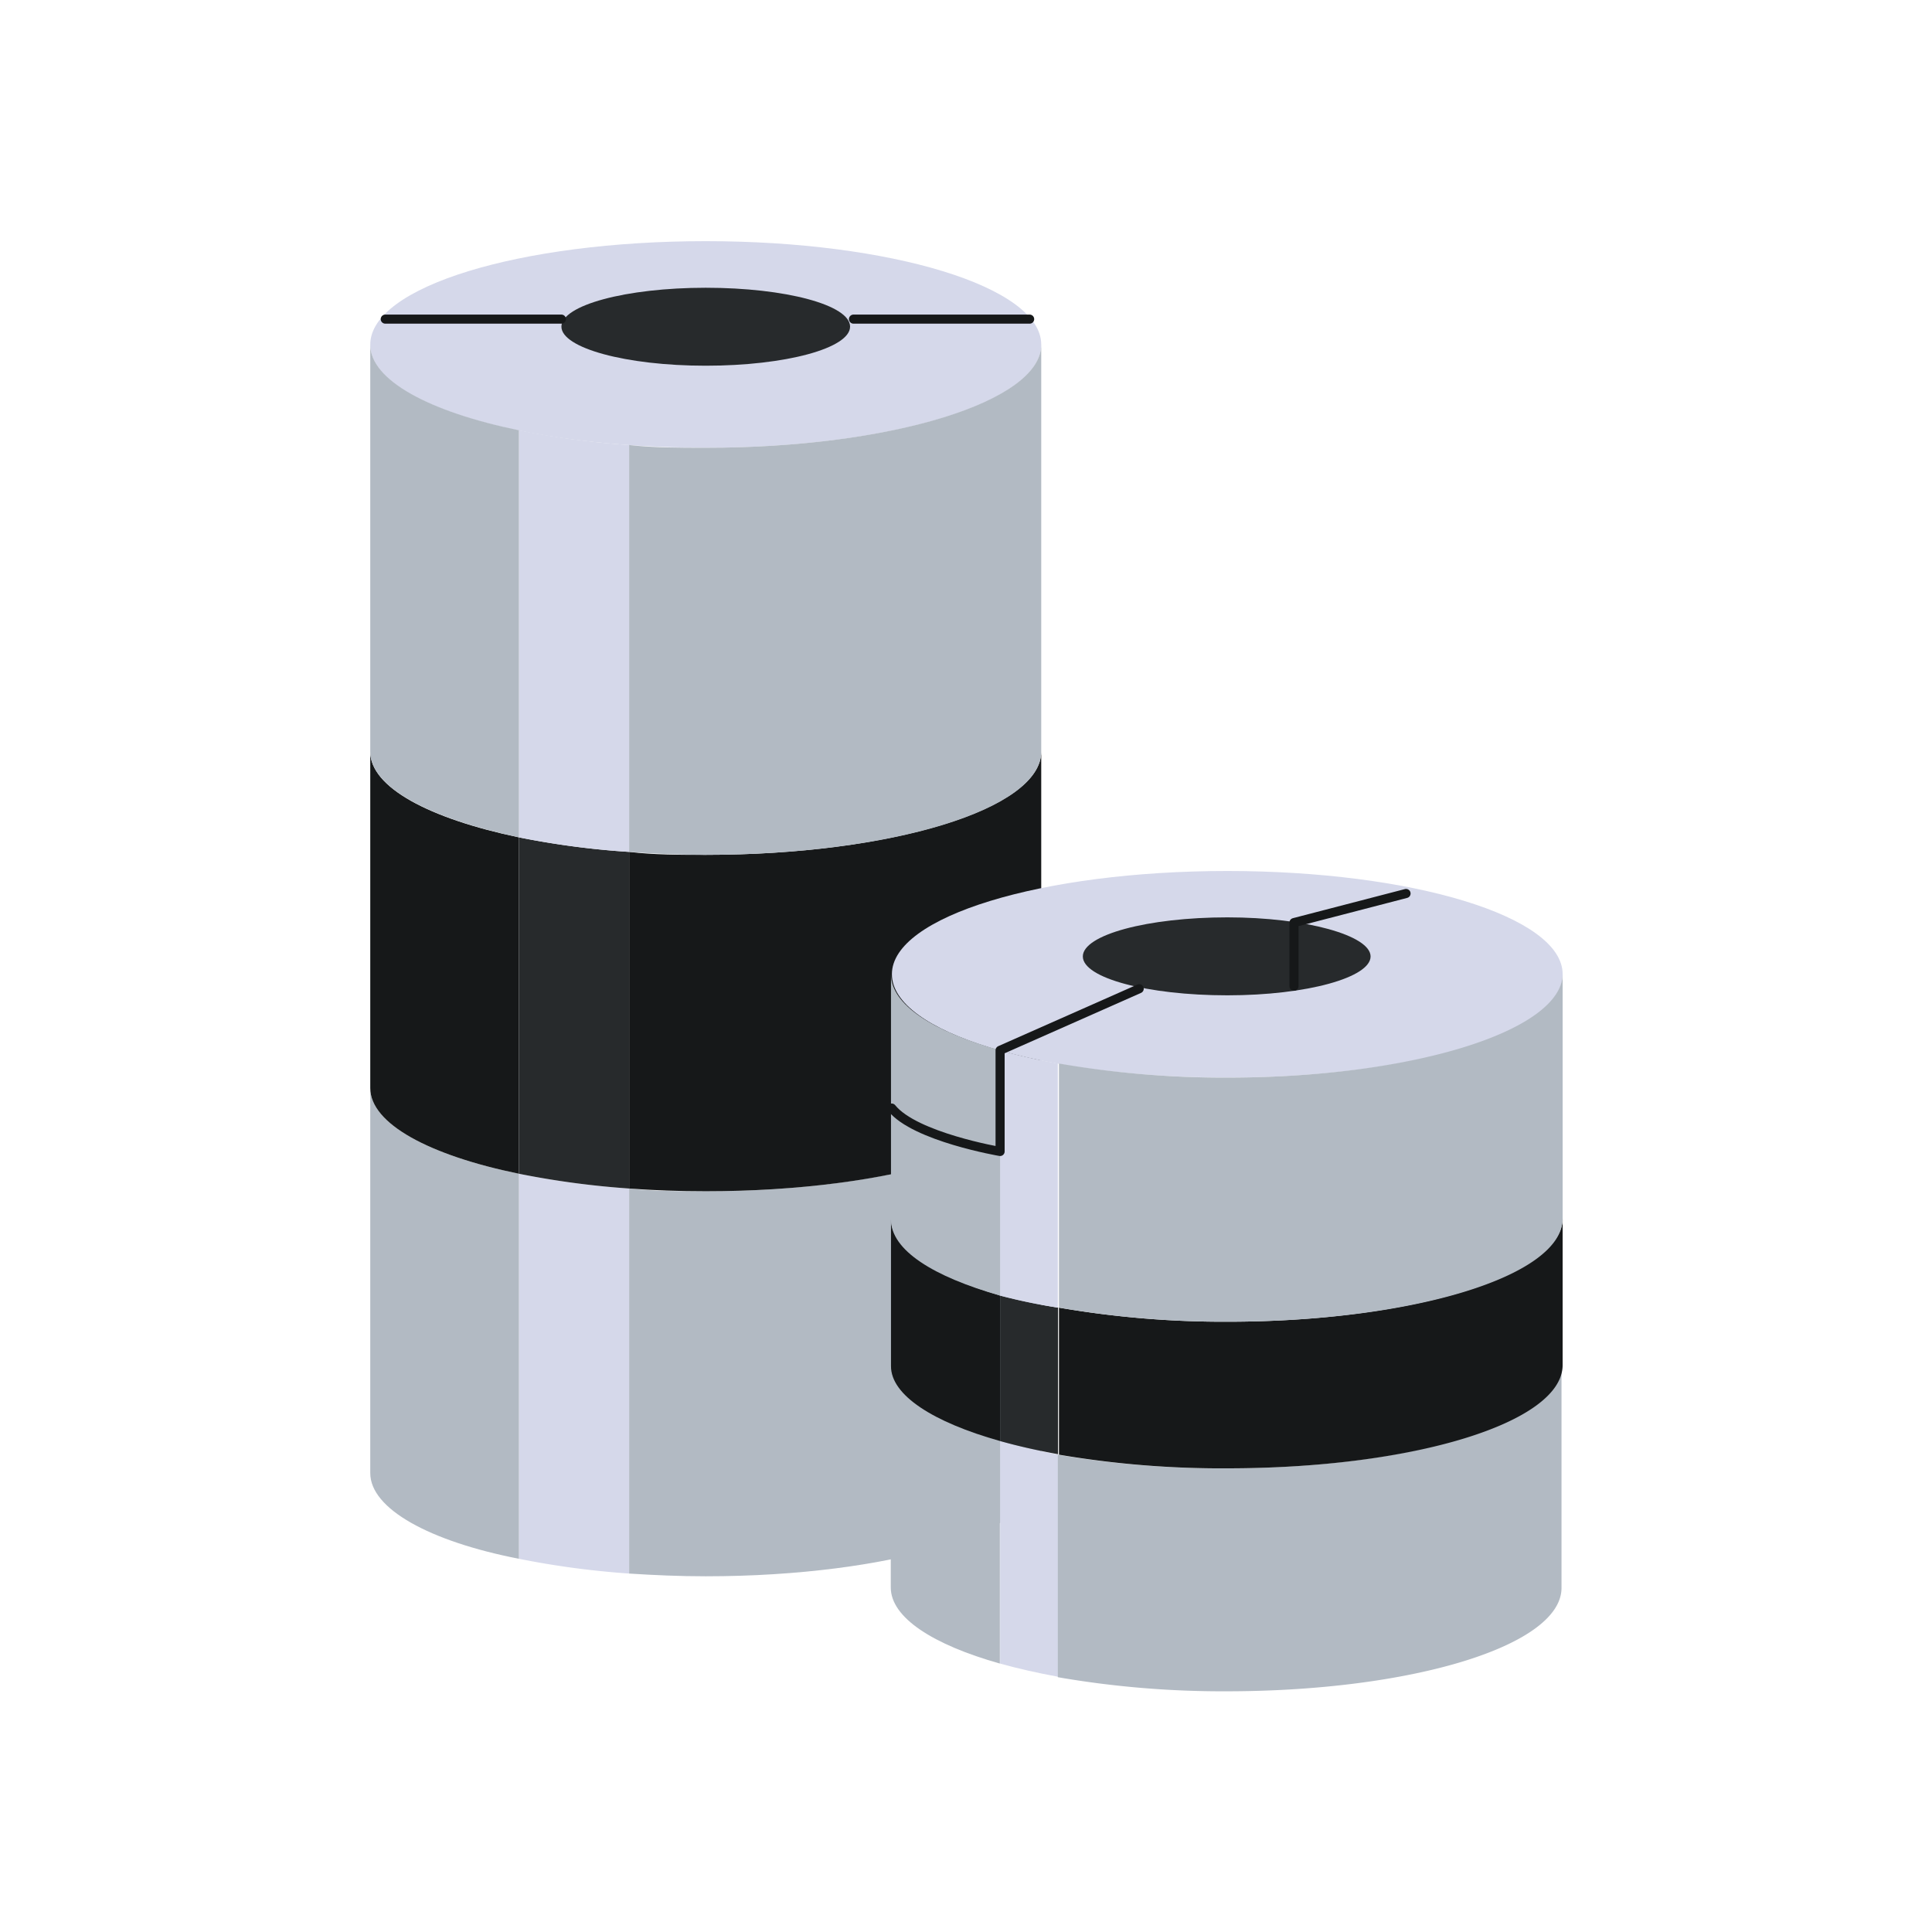
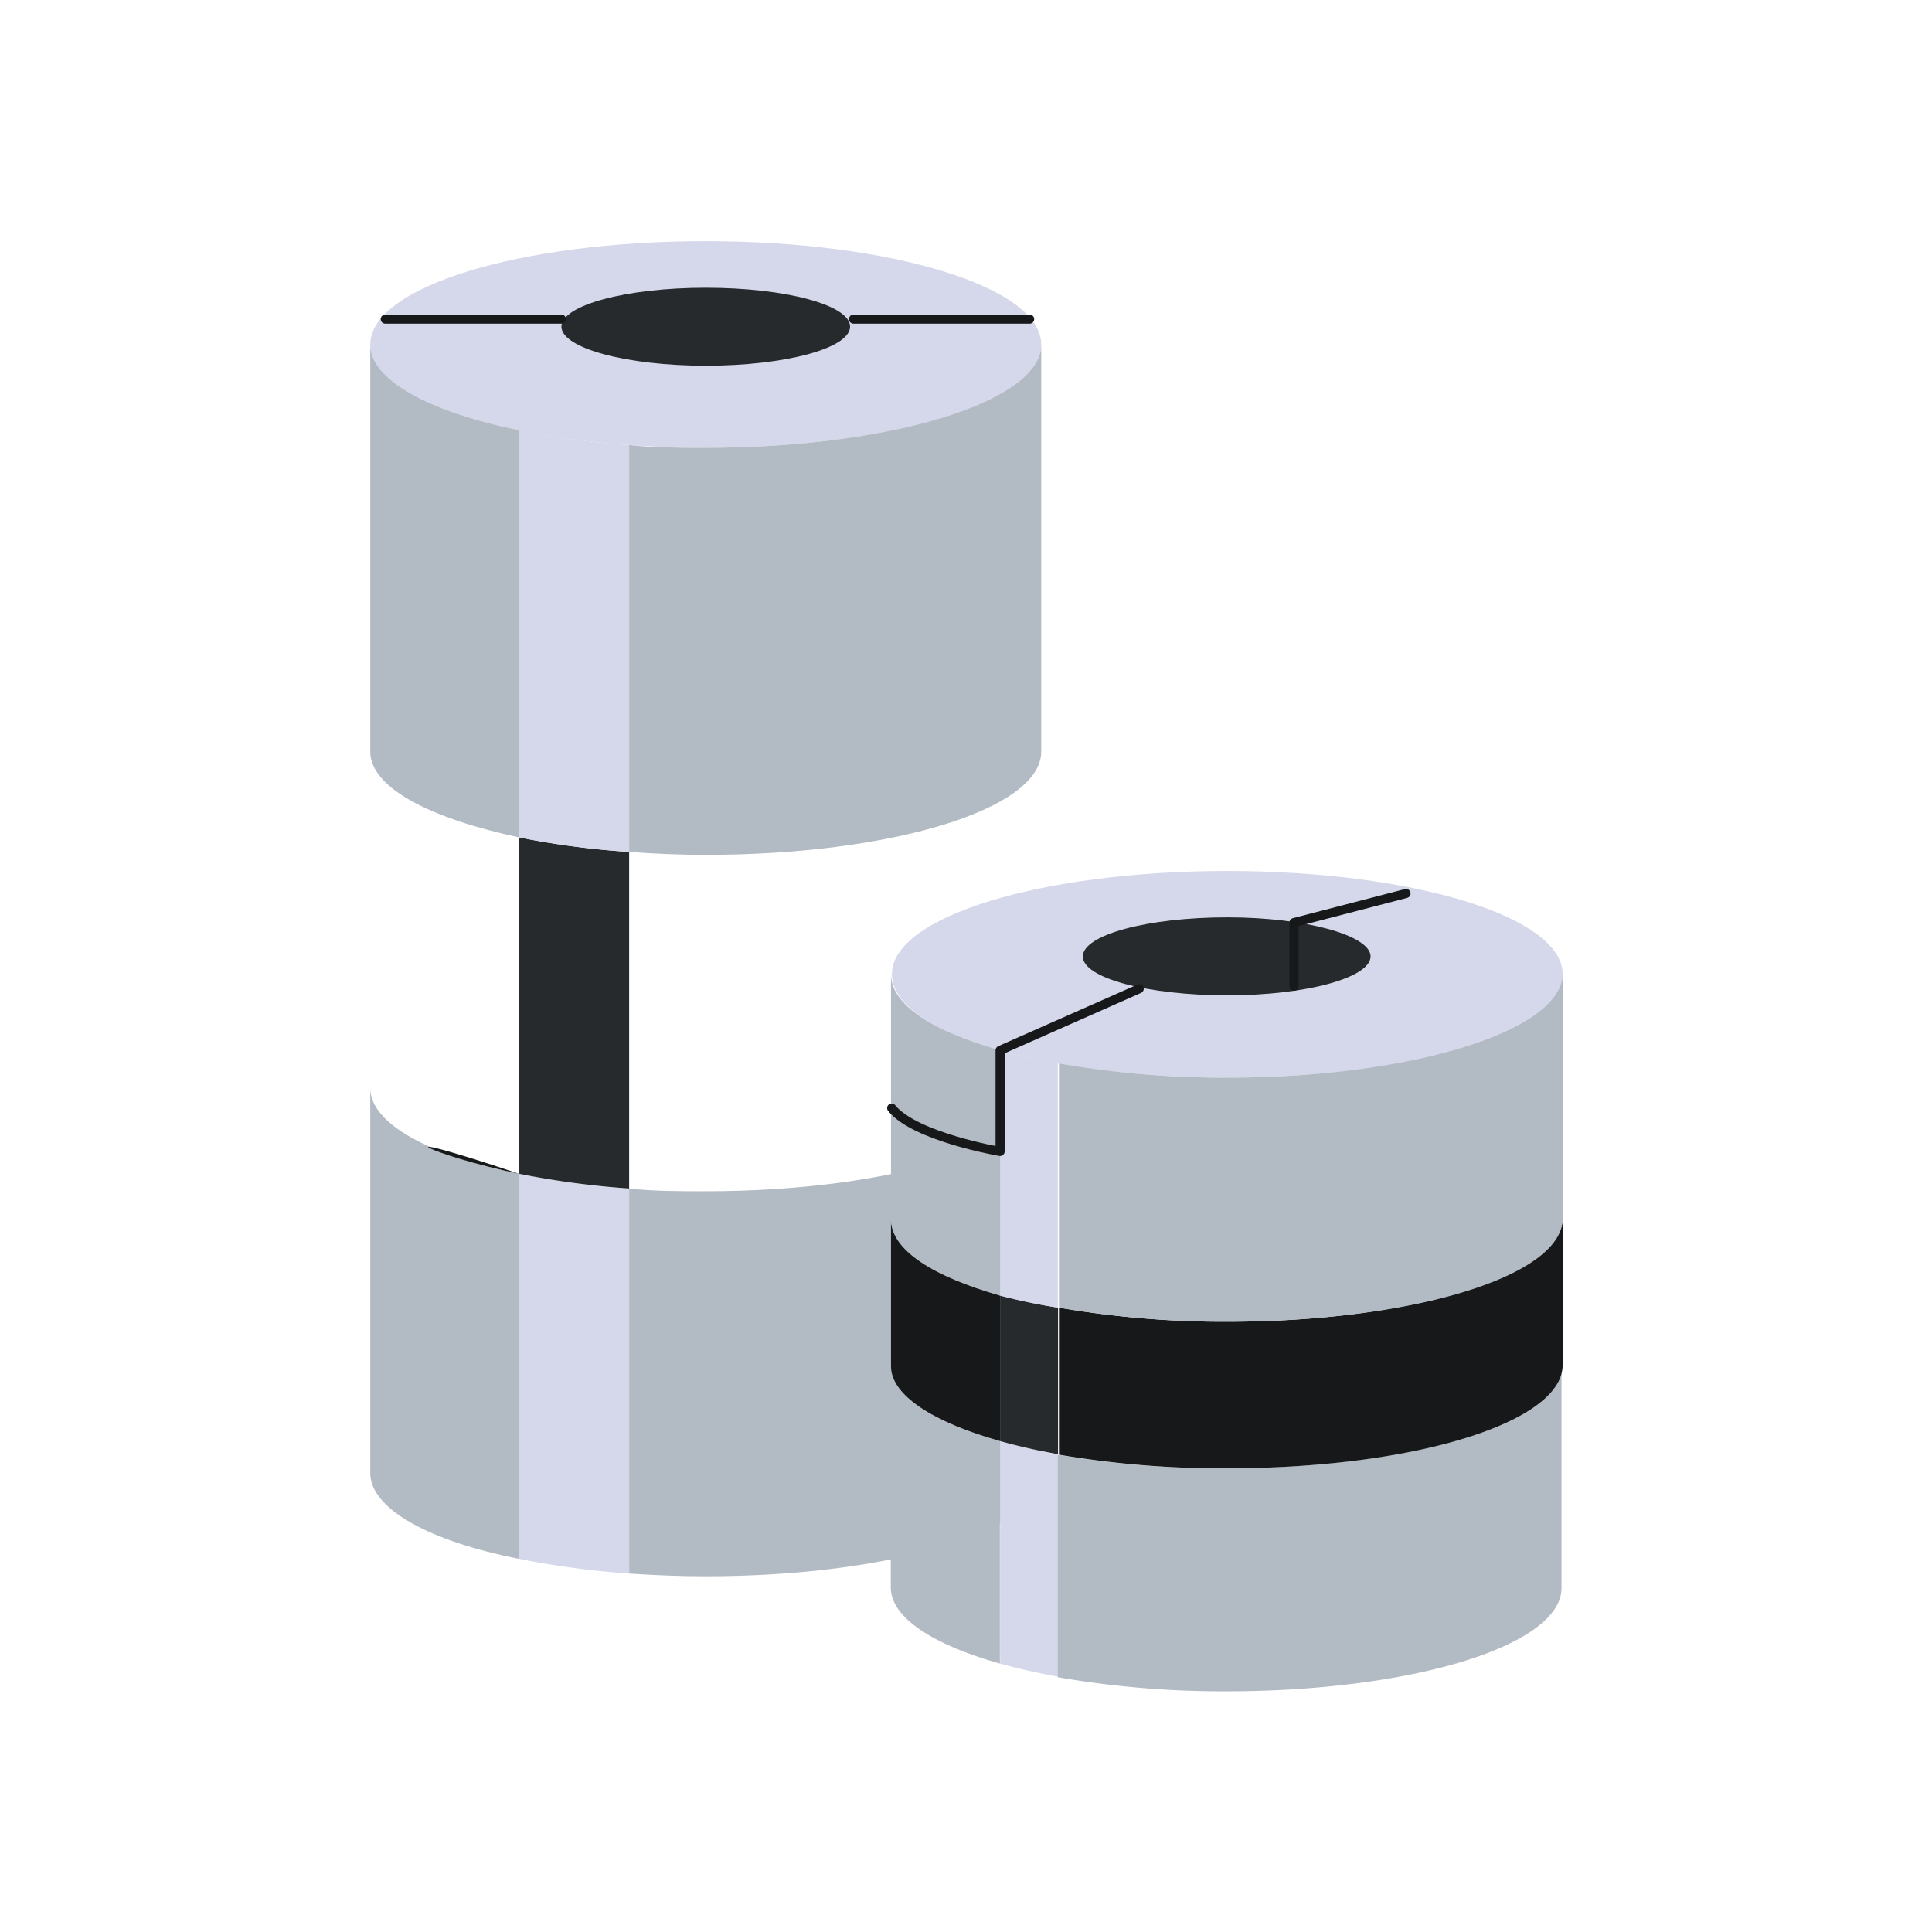
<svg xmlns="http://www.w3.org/2000/svg" viewBox="0 0 85 85">
  <defs>
    <clipPath id="clip-path">
      <rect width="85" height="85" style="fill:none" />
    </clipPath>
  </defs>
  <title>icon-shaft-coupling</title>
  <g id="レイヤー_5" data-name="レイヤー 5">
    <g style="clip-path:url(#clip-path)">
      <path d="M31.05,10.61c-8.15,0-14.76,2-14.76,4.55S22.9,19.7,31.05,19.7s14.76-2,14.76-4.54S39.2,10.61,31.05,10.61Z" style="fill:#d5d8ea" />
      <path d="M31.05,12.66c-3.51,0-6.35.77-6.35,1.71s2.84,1.72,6.35,1.72,6.35-.77,6.35-1.72S34.56,12.66,31.05,12.66Z" style="fill:#272a2c" />
      <path d="M22.83,51.64V68.58a38,38,0,0,0,4.85.65V52.29A38,38,0,0,1,22.83,51.64Z" style="fill:#d5d8ea" />
      <path d="M31.05,52.41c-1.16,0-2.29,0-3.37-.12V69.23c1.08.07,2.21.12,3.37.12,8.15,0,14.76-2,14.76-4.54V47.87C45.81,50.38,39.2,52.41,31.05,52.41Z" style="fill:#b2bac3" />
      <path d="M16.29,47.87V64.81c0,1.57,2.6,3,6.54,3.77V51.64C18.89,50.83,16.29,49.44,16.29,47.87Z" style="fill:#b2bac3" />
-       <path d="M22.83,51.64V36.84c-3.94-.82-6.54-2.2-6.54-3.77v14.8C16.29,49.44,18.89,50.83,22.83,51.64Z" style="fill:#161819" />
+       <path d="M22.83,51.64V36.84v14.8C16.29,49.44,18.89,50.83,22.83,51.64Z" style="fill:#161819" />
      <path d="M22.83,51.64a38,38,0,0,0,4.85.65V37.48a36.4,36.4,0,0,1-4.85-.64Z" style="fill:#272a2c" />
-       <path d="M31.05,37.61c-1.16,0-2.29,0-3.37-.13V52.29c1.08.08,2.21.12,3.37.12,8.15,0,14.76-2,14.76-4.54V33.07C45.81,35.58,39.2,37.61,31.05,37.61Z" style="fill:#161819" />
      <path d="M27.68,37.48V19.58a38,38,0,0,1-4.85-.65V36.84A36.4,36.4,0,0,0,27.68,37.48Z" style="fill:#d5d8ea" />
      <path d="M22.83,36.84V18.93c-3.94-.81-6.54-2.2-6.54-3.77V33.07C16.29,34.64,18.89,36,22.83,36.84Z" style="fill:#b2bac3" />
      <path d="M31.05,19.7c-1.16,0-2.29,0-3.37-.12v17.9c1.08.08,2.21.13,3.37.13,8.15,0,14.76-2,14.76-4.54V15.16C45.81,17.67,39.2,19.7,31.05,19.7Z" style="fill:#b2bac3" />
      <line x1="16.95" y1="14.04" x2="24.7" y2="14.04" style="fill:none;stroke:#161819;stroke-linecap:round;stroke-linejoin:round;stroke-width:0.4px" />
      <line x1="37.55" y1="14.04" x2="45.3" y2="14.04" style="fill:none;stroke:#161819;stroke-linecap:round;stroke-linejoin:round;stroke-width:0.4px" />
      <path d="M54,38.32c-8.15,0-14.76,2-14.76,4.54S45.8,47.41,54,47.41s14.75-2,14.75-4.55S62.1,38.32,54,38.32Z" style="fill:#d5d8ea" />
      <path d="M54,40.36c-3.51,0-6.36.77-6.36,1.72s2.85,1.71,6.36,1.71S60.3,43,60.3,42.08,57.46,40.36,54,40.36Z" style="fill:#272a2c" />
      <path d="M39.19,60.05v9.79c0,1.33,1.86,2.52,4.8,3.35V63.4C41.05,62.57,39.19,61.38,39.19,60.05Z" style="fill:#b2bac3" />
      <path d="M44,63.4v9.79c.78.22,1.63.41,2.55.58V64C45.62,63.81,44.77,63.62,44,63.4Z" style="fill:#d5d8ea" />
      <path d="M54,64.6A42.56,42.56,0,0,1,46.54,64v9.79a42.56,42.56,0,0,0,7.41.62c8.15,0,14.75-2,14.75-4.55V60.05C68.7,62.56,62.1,64.6,54,64.6Z" style="fill:#b2bac3" />
      <path d="M44,63.4V57c-2.94-.83-4.8-2-4.8-3.34v6.44C39.19,61.38,41.05,62.57,44,63.4Z" style="fill:#161819" />
      <path d="M44,63.4c.78.22,1.63.41,2.55.58V57.53A25.44,25.44,0,0,1,44,57Z" style="fill:#272a2c" />
      <path d="M54,58.15a42.56,42.56,0,0,1-7.41-.62V64A42.56,42.56,0,0,0,54,64.6c8.15,0,14.75-2,14.75-4.55V53.61C68.7,56.12,62.1,58.15,54,58.15Z" style="fill:#161819" />
      <path d="M46.54,57.53V46.79c-.92-.17-1.77-.36-2.55-.58V57A25.44,25.44,0,0,0,46.54,57.53Z" style="fill:#d5d8ea" />
      <path d="M44,57V46.21c-2.94-.83-4.8-2-4.8-3.35V53.61C39.19,54.93,41.05,56.12,44,57Z" style="fill:#b2bac3" />
      <path d="M54,47.41a42.56,42.56,0,0,1-7.41-.62V57.53a42.56,42.56,0,0,0,7.41.62c8.15,0,14.75-2,14.75-4.54V42.86C68.7,45.37,62.1,47.41,54,47.41Z" style="fill:#b2bac3" />
      <path d="M50.12,43.5,44,46.21v4.45s-3.75-.64-4.77-1.91" style="fill:none;stroke:#161819;stroke-linecap:round;stroke-linejoin:round;stroke-width:0.4px" />
      <polyline points="61.86 39.31 56.93 40.59 56.93 43.39" style="fill:none;stroke:#161819;stroke-linecap:round;stroke-linejoin:round;stroke-width:0.4px" />
    </g>
  </g>
</svg>